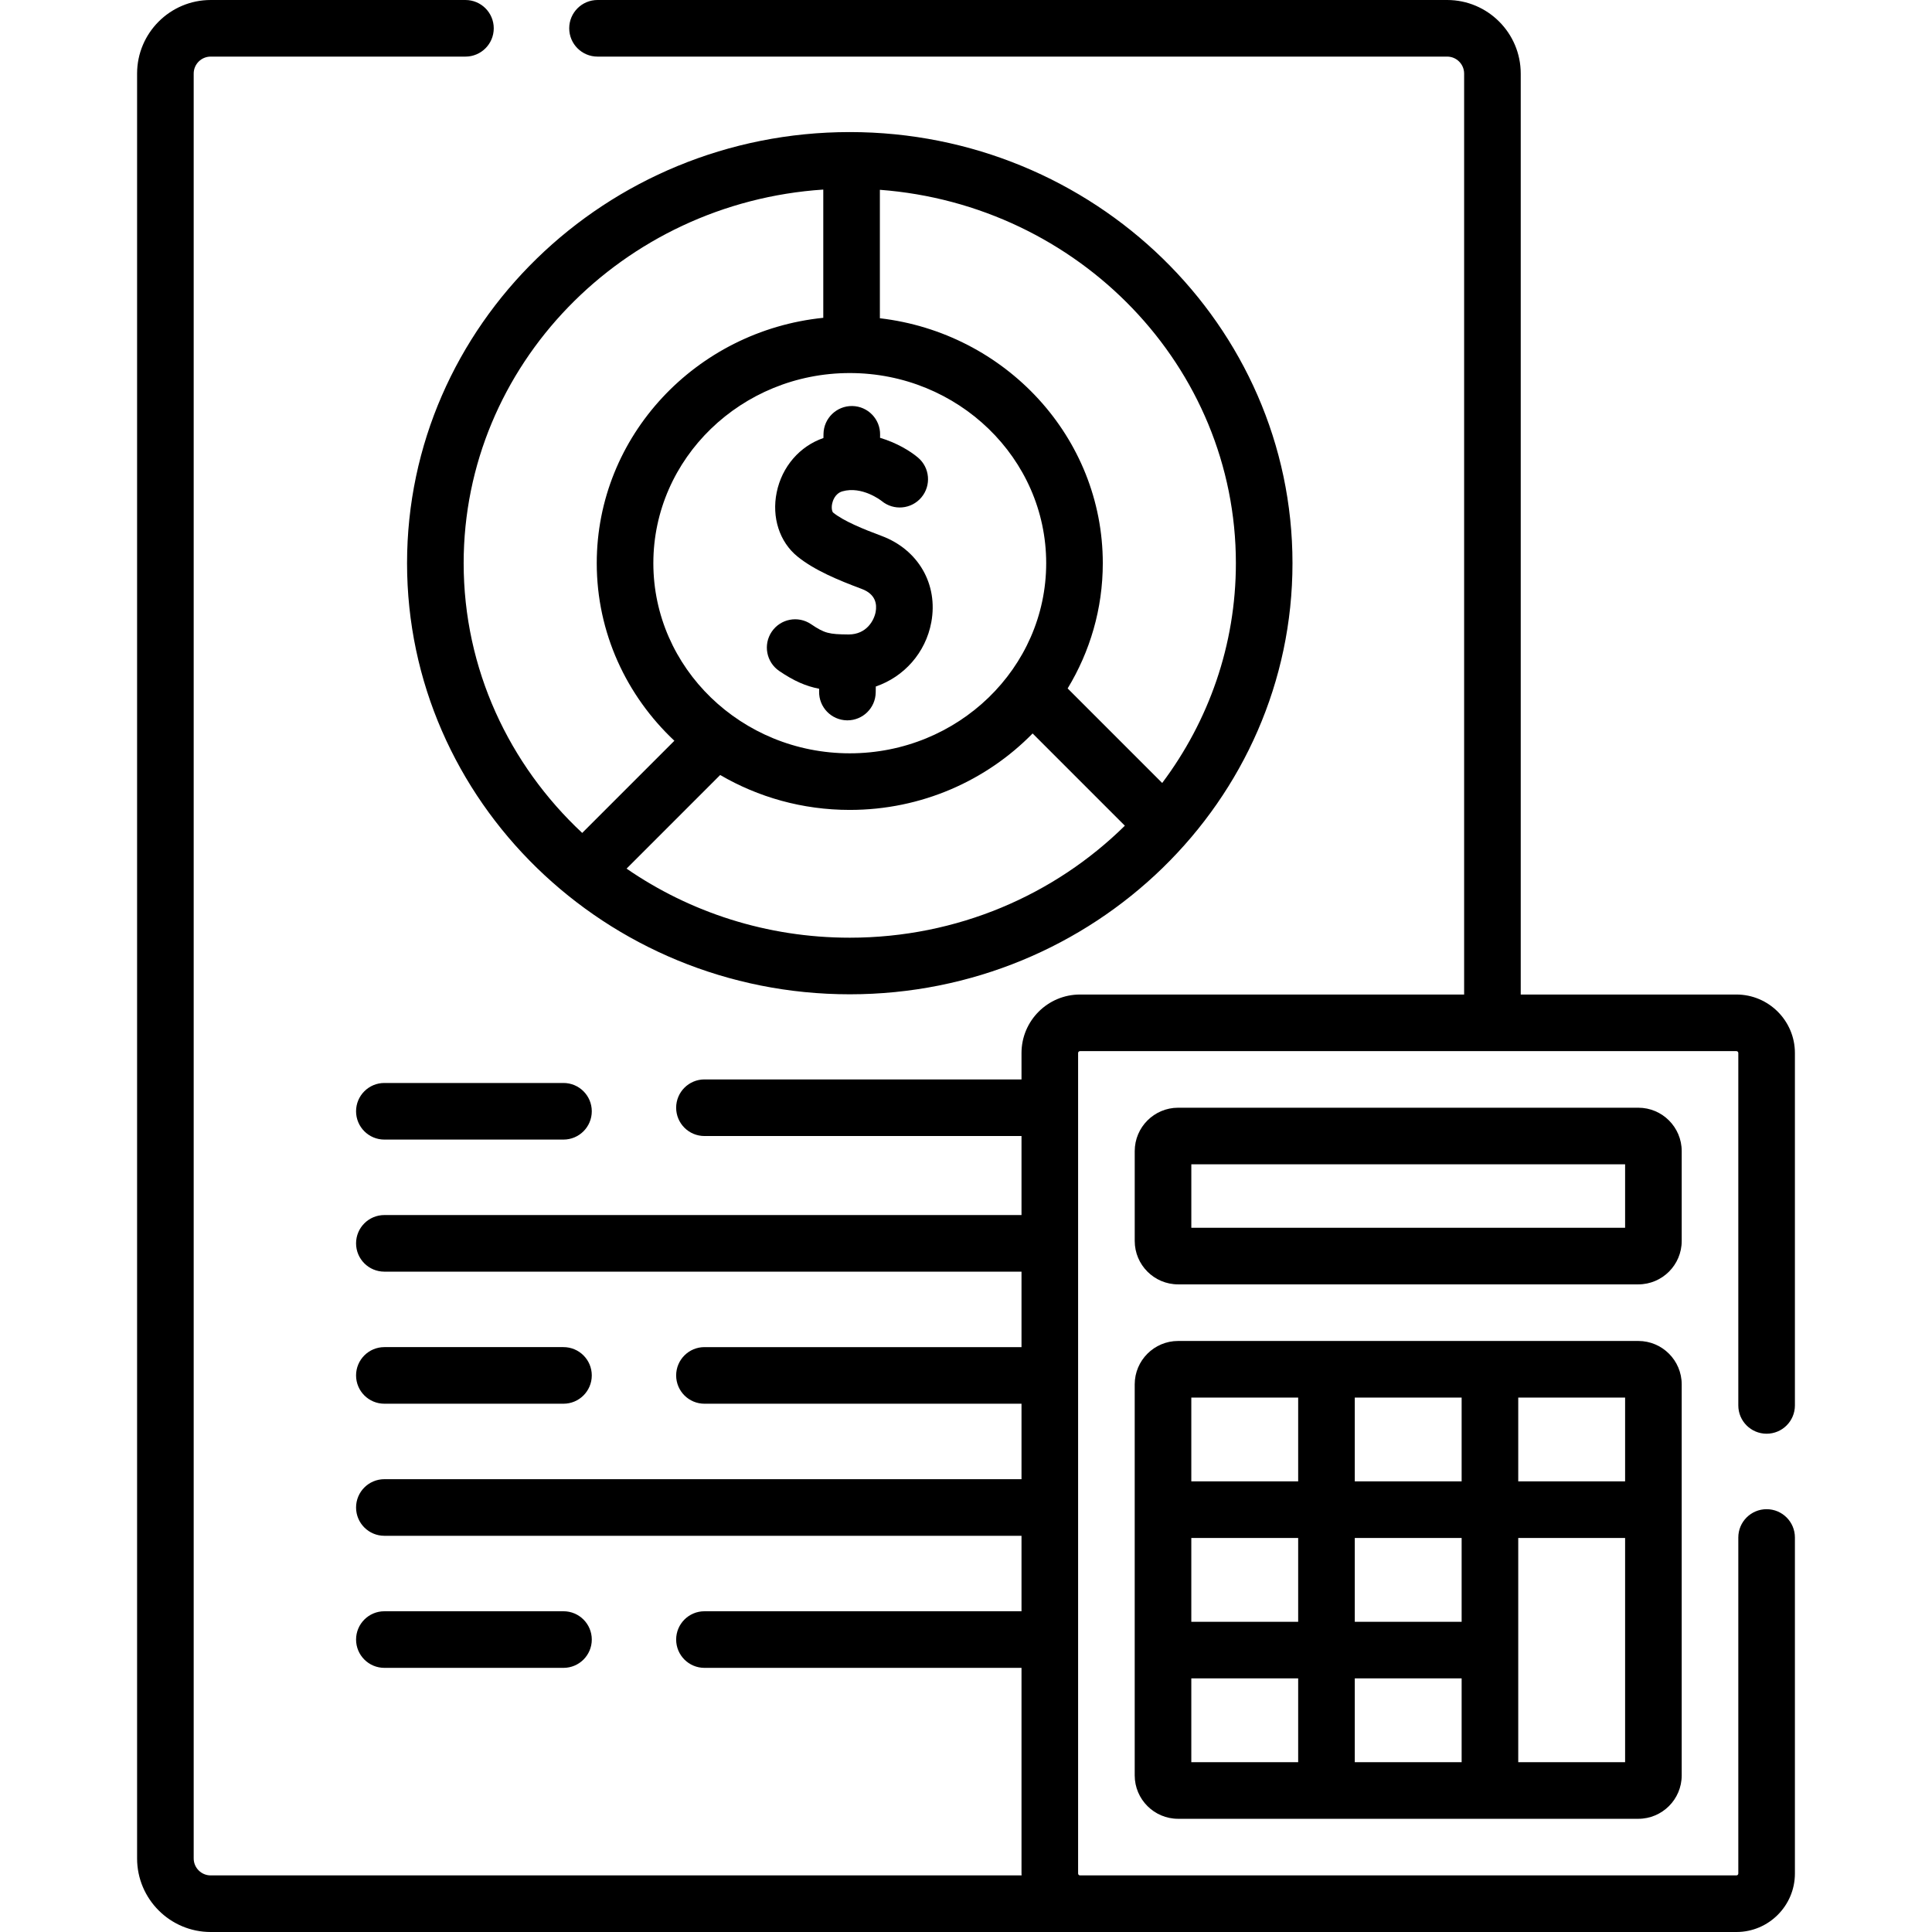
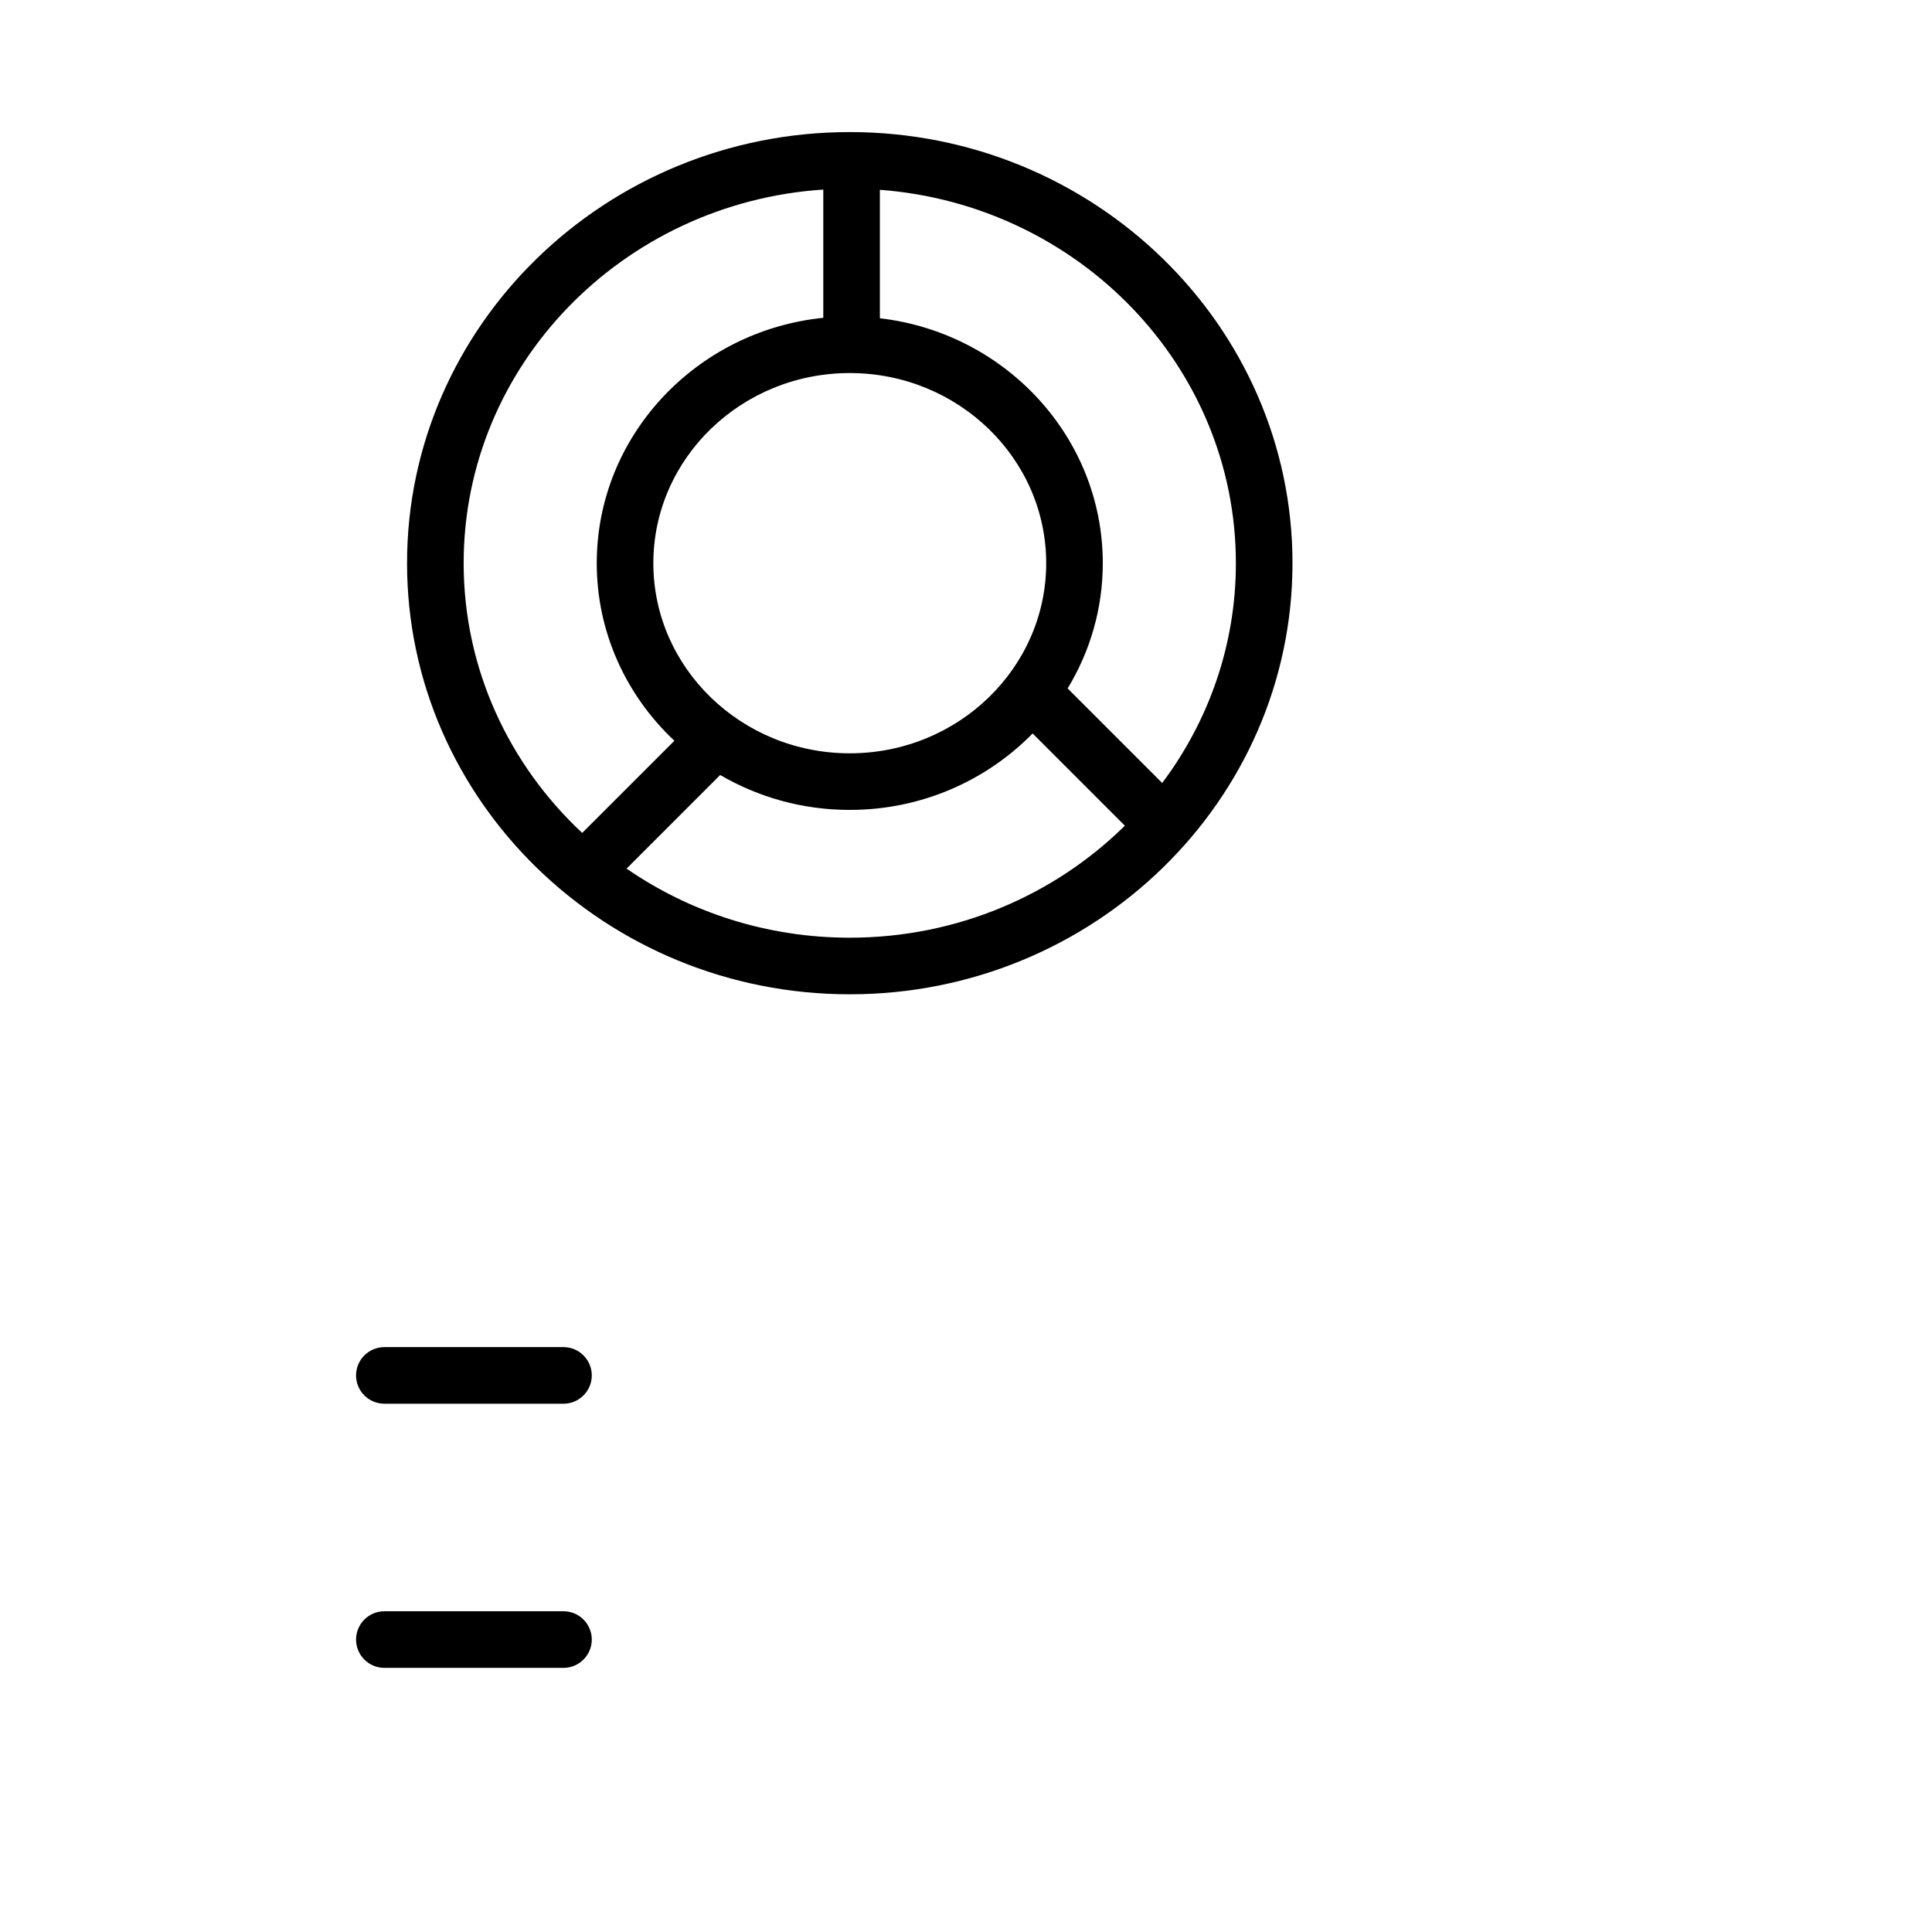
<svg xmlns="http://www.w3.org/2000/svg" id="Capa_1" enable-background="new 0 0 512 512" height="512" viewBox="0 0 512 512" width="512">
  <g>
-     <path d="m468.17 379.95c4.143 0 7.5-3.357 7.5-7.5v-93.39c0-8.547-6.953-15.5-15.5-15.5h-57.16v-244.06c0-10.752-8.748-19.5-19.5-19.5h-225.16c-4.142 0-7.5 3.357-7.5 7.5s3.358 7.5 7.5 7.5h225.16c2.481 0 4.5 2.019 4.5 4.5v244.06h-101.8c-8.547 0-15.5 6.953-15.5 15.5v6.998h-84.022c-4.142 0-7.5 3.357-7.5 7.5s3.358 7.5 7.5 7.5h84.022v20.942h-168.849c-4.142 0-7.5 3.357-7.5 7.5s3.358 7.5 7.5 7.5h168.849v20h-84.022c-4.142 0-7.5 3.357-7.5 7.5s3.358 7.5 7.5 7.5h84.022v20h-168.849c-4.142 0-7.5 3.357-7.5 7.5s3.358 7.5 7.5 7.5h168.849v20h-84.022c-4.142 0-7.5 3.357-7.5 7.5s3.358 7.5 7.5 7.5h84.022v54.5c0 .169.02.333.025.5h-214.905c-2.481 0-4.5-2.019-4.5-4.5v-473c0-2.481 2.019-4.5 4.5-4.5h67.52c4.142 0 7.5-3.357 7.5-7.5s-3.358-7.5-7.5-7.5h-67.52c-10.752 0-19.5 8.748-19.5 19.5v473c0 10.752 8.748 19.5 19.5 19.5h230.38 173.96c8.547 0 15.5-6.953 15.5-15.5v-89.05c0-4.143-3.357-7.5-7.5-7.5s-7.5 3.357-7.5 7.5v89.05c0 .275-.225.5-.5.5h-173.96c-.275 0-.5-.225-.5-.5v-217.44c0-.275.225-.5.5-.5h173.96c.275 0 .5.225.5.5v93.391c0 4.142 3.357 7.499 7.5 7.499z" />
-     <path d="m445.67 305.058c0-6.341-5.159-11.5-11.5-11.5h-121.957c-6.341 0-11.5 5.159-11.5 11.5v23.814c0 6.341 5.159 11.5 11.5 11.5h121.957c6.341 0 11.5-5.159 11.5-11.5zm-15 20.314h-114.957v-16.814h114.957z" />
-     <path d="m434.17 355.37h-121.96c-6.341 0-11.5 5.159-11.5 11.5v103.63c0 6.341 5.159 11.5 11.5 11.5h121.96c6.341 0 11.5-5.159 11.5-11.5v-103.63c0-6.341-5.159-11.5-11.5-11.5zm-3.5 37.21h-28.32v-22.21h28.32zm-43.32 74.42h-28.32v-22.21h28.319v22.21zm0-37.21h-28.32v-22.21h28.319v22.21zm-71.64-22.21h28.32v22.21h-28.32zm43.32-15v-22.21h28.319v22.21zm-15-22.21v22.21h-28.32v-22.21zm-28.32 74.42h28.32v22.21h-28.32zm86.64 22.21v-59.42h28.32v59.42z" />
    <path d="m342.522 149.25c0-62.998-52.631-114.25-117.324-114.25s-117.325 51.252-117.325 114.25 52.632 114.25 117.325 114.25 117.324-51.252 117.324-114.25zm-176.476 80.943 24.81-24.811c10.052 5.87 21.798 9.254 34.342 9.254 19.041 0 36.239-7.792 48.457-20.262l24.445 24.446c-18.573 18.308-44.392 29.68-72.902 29.68-22.021 0-42.44-6.783-59.152-18.307zm59.152-131.33c28.702 0 52.054 22.604 52.054 50.387s-23.352 50.387-52.054 50.387c-28.703 0-52.054-22.604-52.054-50.387s23.352-50.387 52.054-50.387zm102.324 50.387c0 21.746-7.254 41.877-19.529 58.248l-25.056-25.056c5.909-9.737 9.315-21.081 9.315-33.192 0-33.42-25.851-61.047-59.075-64.908v-34.042c52.708 3.962 94.345 46.828 94.345 98.95zm-204.648 0c0-52.437 42.145-95.5 95.304-99.012v33.985c-33.686 3.434-60.033 31.284-60.033 65.027 0 18.467 7.904 35.158 20.571 47.059l-24.425 24.426c-19.355-18.068-31.417-43.435-31.417-71.485z" />
-     <path d="m206.513 177.826c3.961 2.689 7.11 4.036 10.572 4.701l-.012.747c-.068 4.142 3.234 7.555 7.375 7.623.043.001.084.001.127.001 4.084 0 7.429-3.277 7.496-7.376l.026-1.593c7.444-2.543 13.2-8.904 14.707-17.019 1.868-10.054-3.433-19.253-13.19-22.892-4.77-1.778-10.023-3.904-12.827-6.182-.215-.175-.523-1.071-.259-2.352.128-.624.706-2.705 2.734-3.278 5.187-1.468 10.194 2.409 10.4 2.571 3.169 2.616 7.864 2.195 10.515-.957 2.666-3.17 2.257-7.901-.913-10.567-2.089-1.757-5.661-3.926-10.042-5.226l.013-.804c.068-4.142-3.234-7.554-7.376-7.622-4.13-.061-7.554 3.233-7.622 7.376l-.018 1.105c-6.276 2.155-10.979 7.57-12.382 14.372-1.369 6.638.735 13.161 5.492 17.025 4.475 3.636 10.835 6.278 17.043 8.594 3.724 1.389 4.059 4.082 3.685 6.097-.414 2.228-2.391 5.972-7.179 5.972-.032 0-.064 0-.098-.001-5.025-.053-6.21-.26-9.843-2.726-3.426-2.326-8.092-1.435-10.417 1.992-2.326 3.429-1.434 8.093 1.993 10.419z" />
    <path d="m149.33 442c4.142 0 7.5-3.357 7.5-7.5s-3.358-7.5-7.5-7.5h-47.468c-4.142 0-7.5 3.357-7.5 7.5s3.358 7.5 7.5 7.5z" />
    <path d="m101.861 372h47.468c4.142 0 7.5-3.357 7.5-7.5s-3.358-7.5-7.5-7.5h-47.468c-4.142 0-7.5 3.357-7.5 7.5s3.358 7.5 7.5 7.5z" />
-     <path d="m101.861 287c-4.142 0-7.5 3.357-7.5 7.5s3.358 7.5 7.5 7.5h47.468c4.142 0 7.5-3.357 7.5-7.5s-3.358-7.5-7.5-7.5z" />
  </g>
</svg>